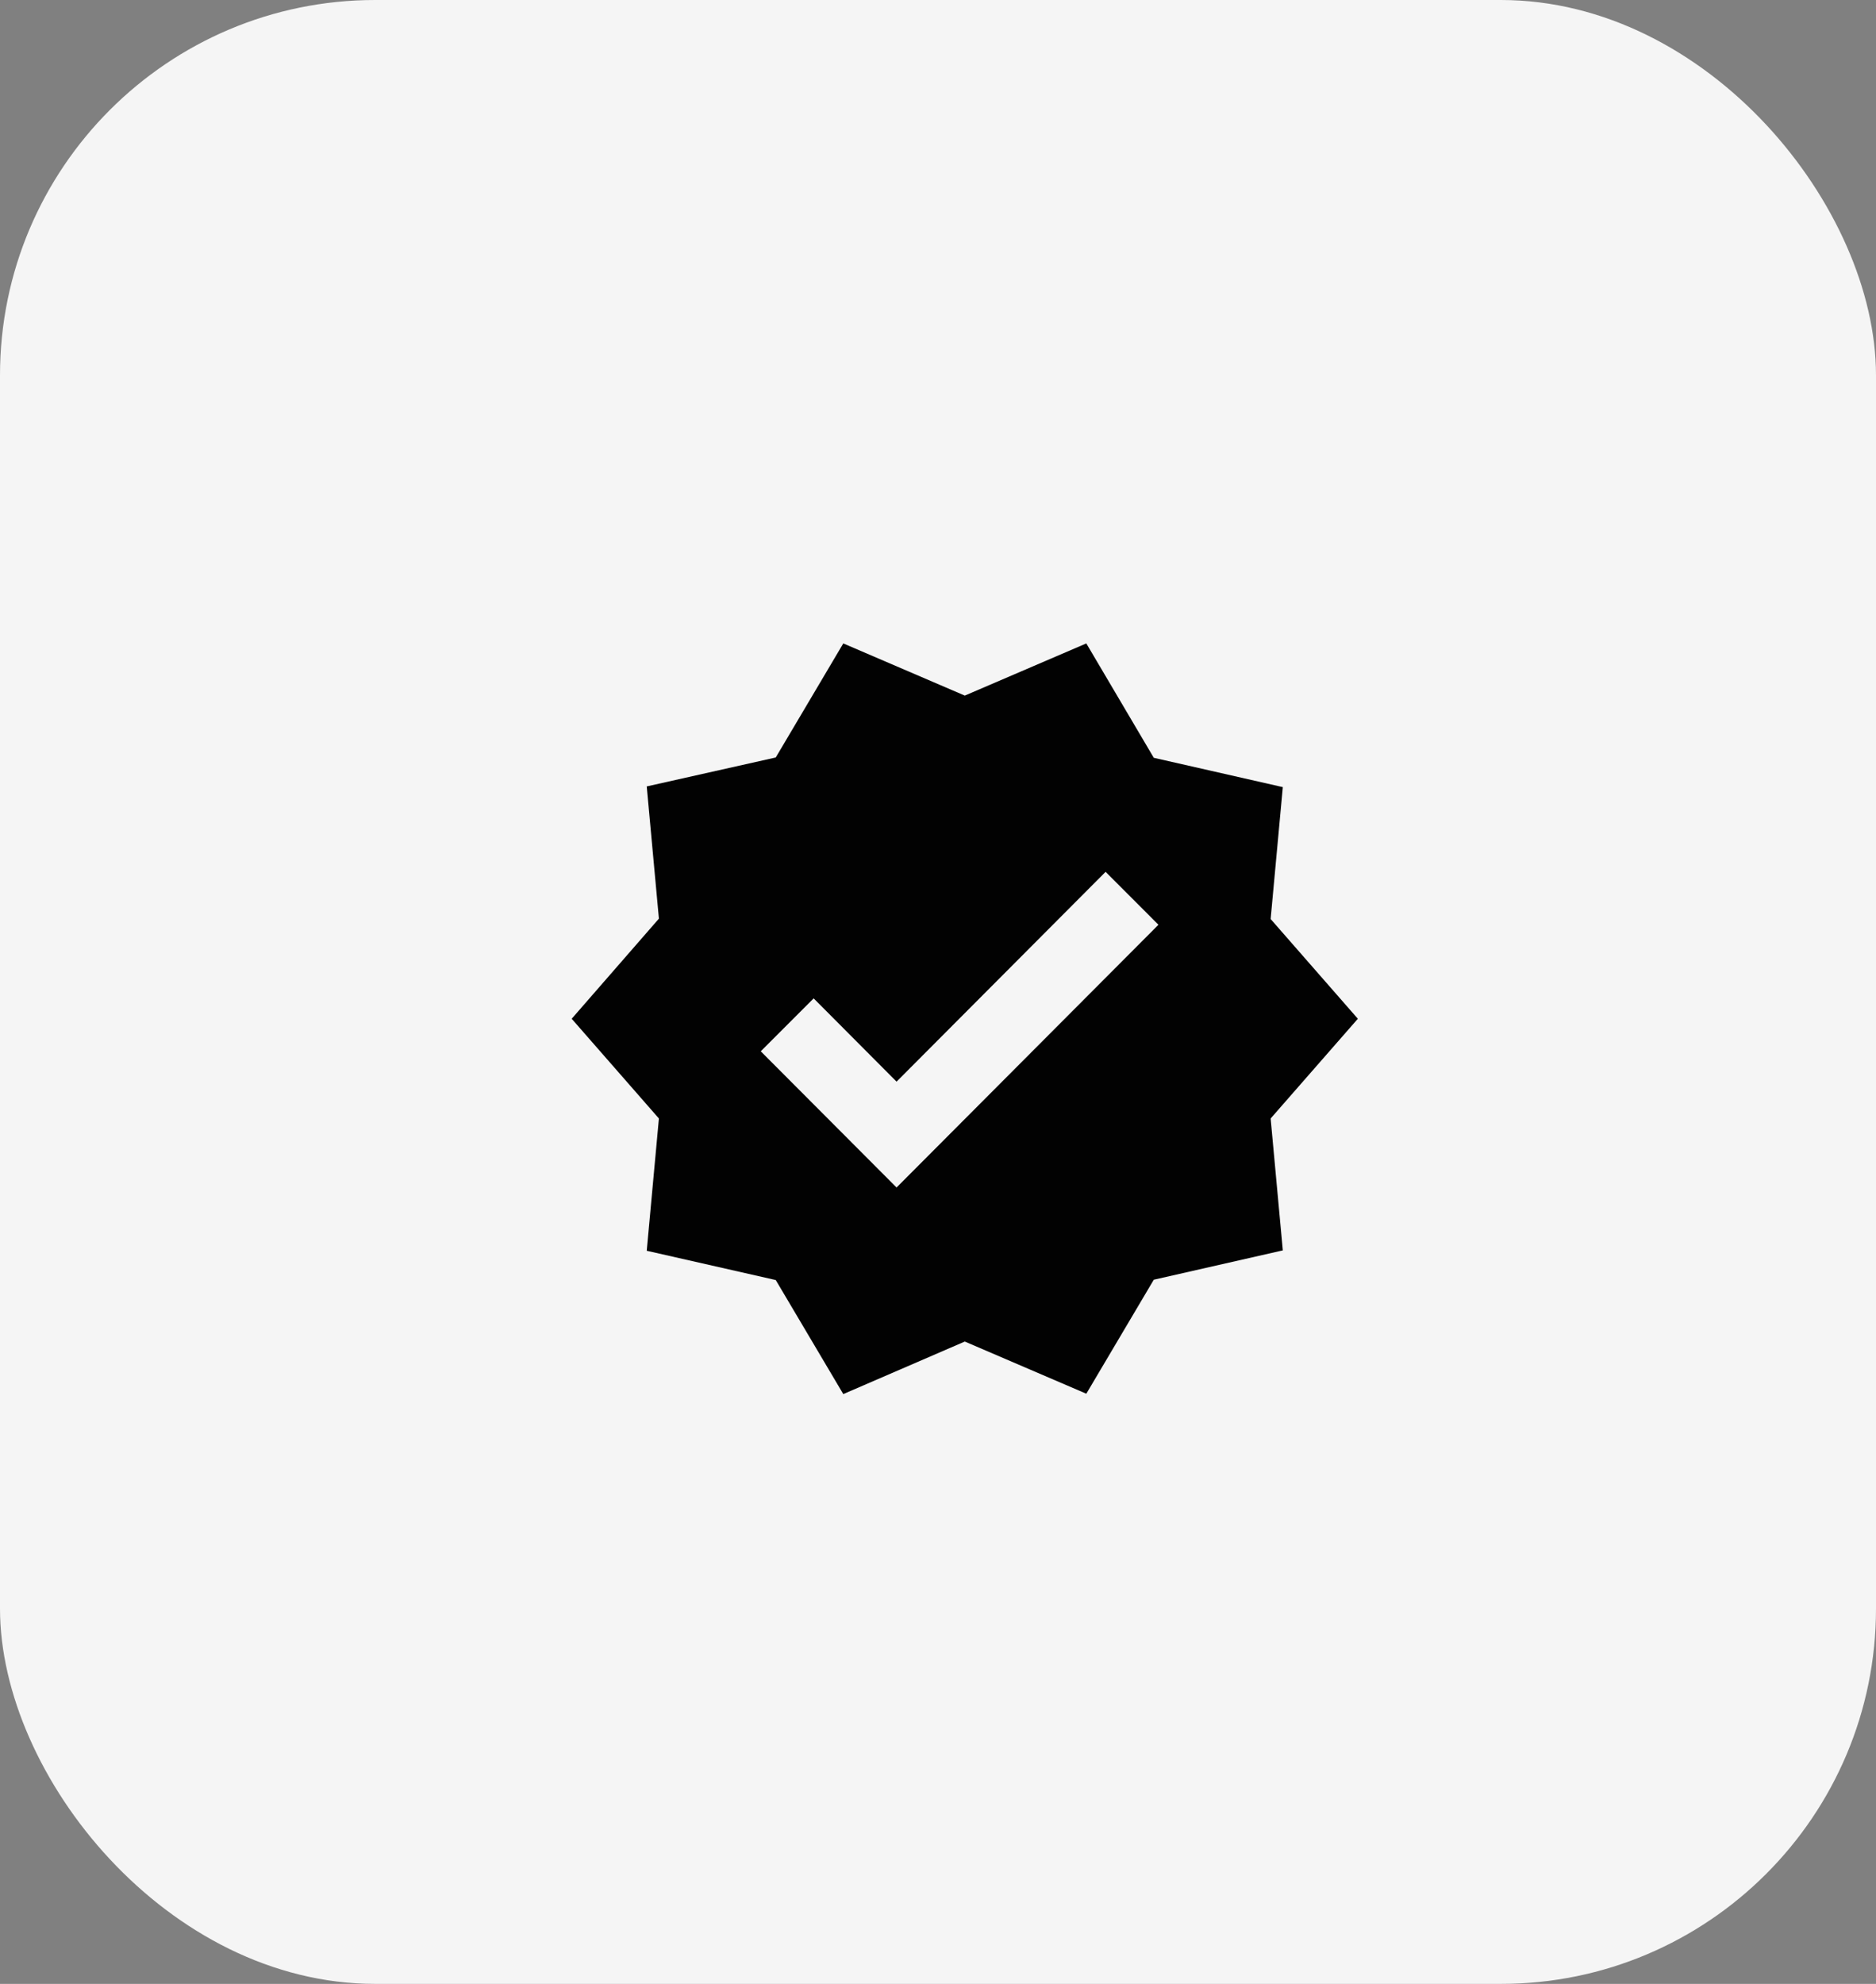
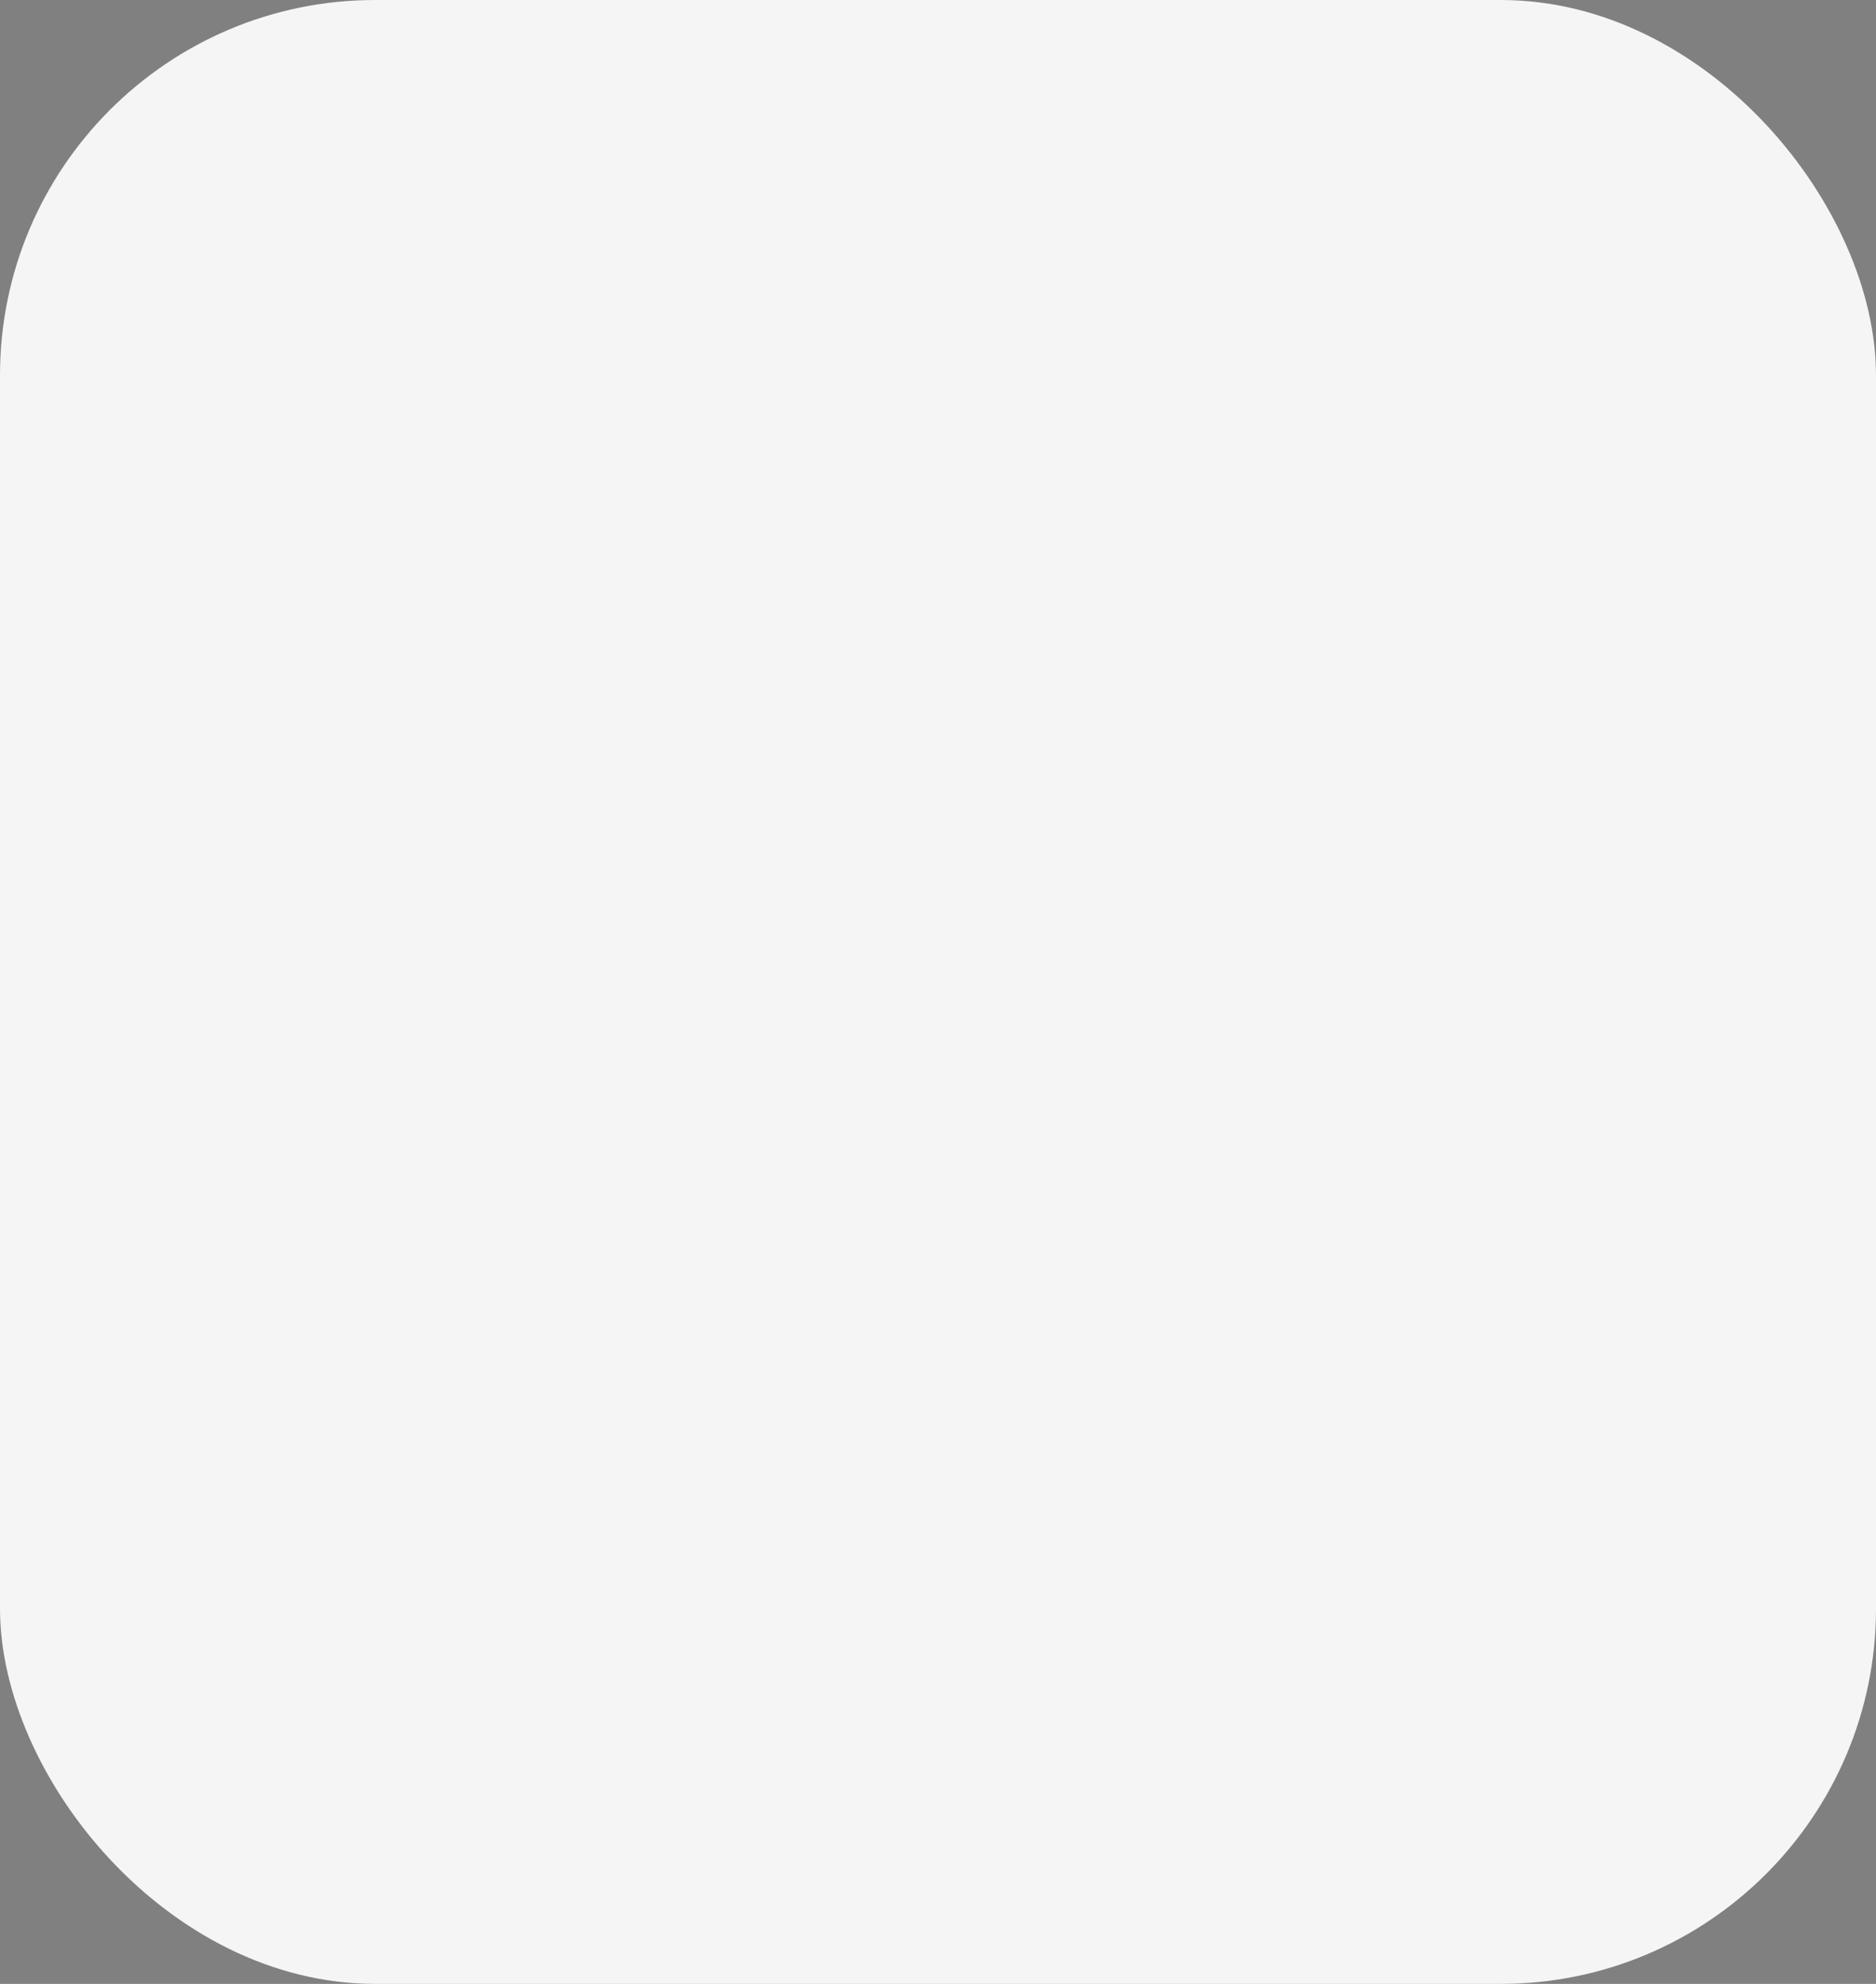
<svg xmlns="http://www.w3.org/2000/svg" width="35" height="37" viewBox="0 0 35 37" fill="none">
  <rect x="0" y="0" width="35" height="37" fill="#808080" stroke="none" />
  <rect width="35" height="37" rx="7" fill="#F5F5F5" />
  <g clip-path="url(#clip0_2363_120)">
-     <path d="M25.333 19L23.706 17.14L23.933 14.68L21.526 14.133L20.267 12L18 12.973L15.733 12L14.473 14.127L12.066 14.667L12.293 17.133L10.666 19L12.293 20.86L12.066 23.327L14.473 23.873L15.733 26L18 25.02L20.267 25.993L21.526 23.867L23.933 23.32L23.706 20.86L25.333 19ZM16.727 22.147L14.193 19.607L15.18 18.62L16.727 20.173L20.627 16.26L21.613 17.247L16.727 22.147Z" fill="#020202" />
-   </g>
+     </g>
  <defs>
    <clipPath id="clip0_2363_120">
      <rect width="16" height="16" fill="white" transform="translate(10 11)" />
    </clipPath>
  </defs>
</svg>